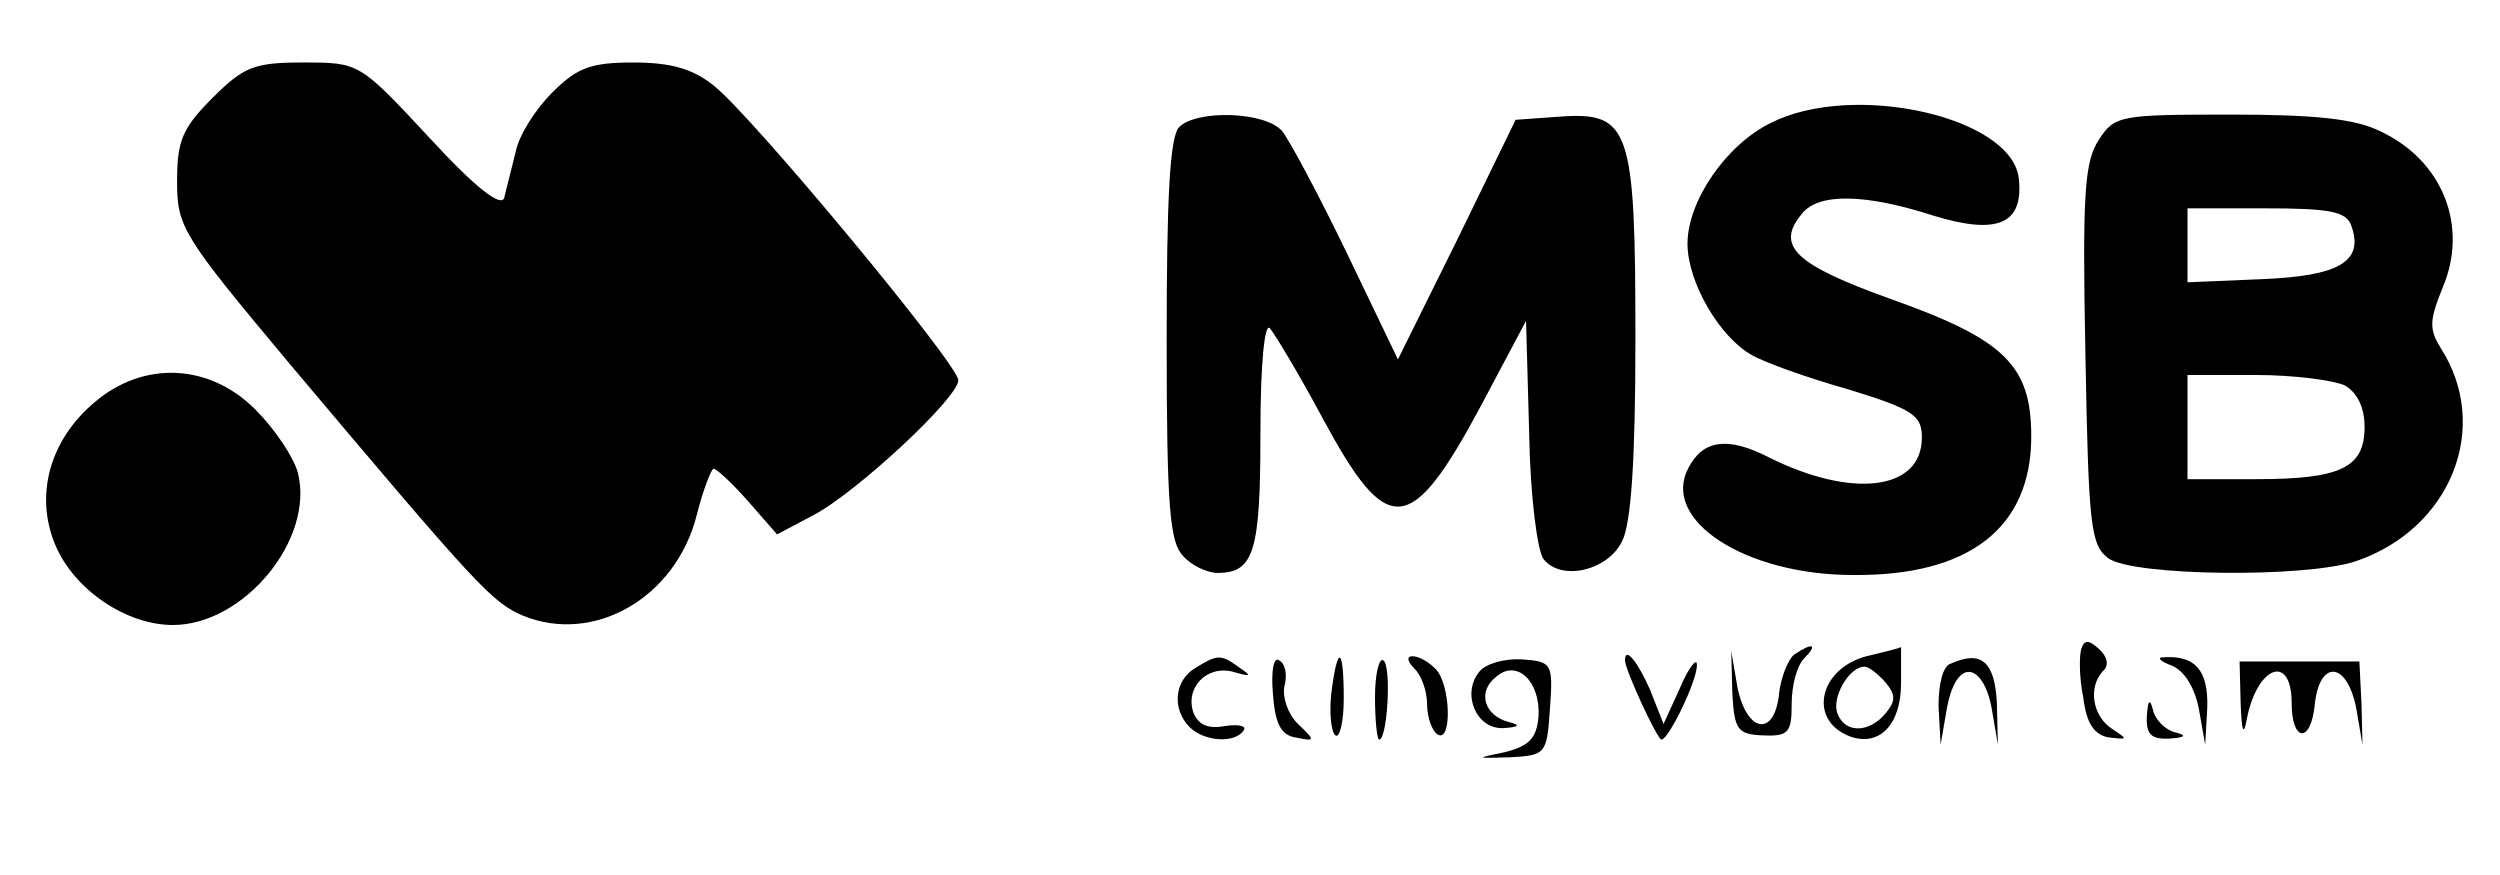
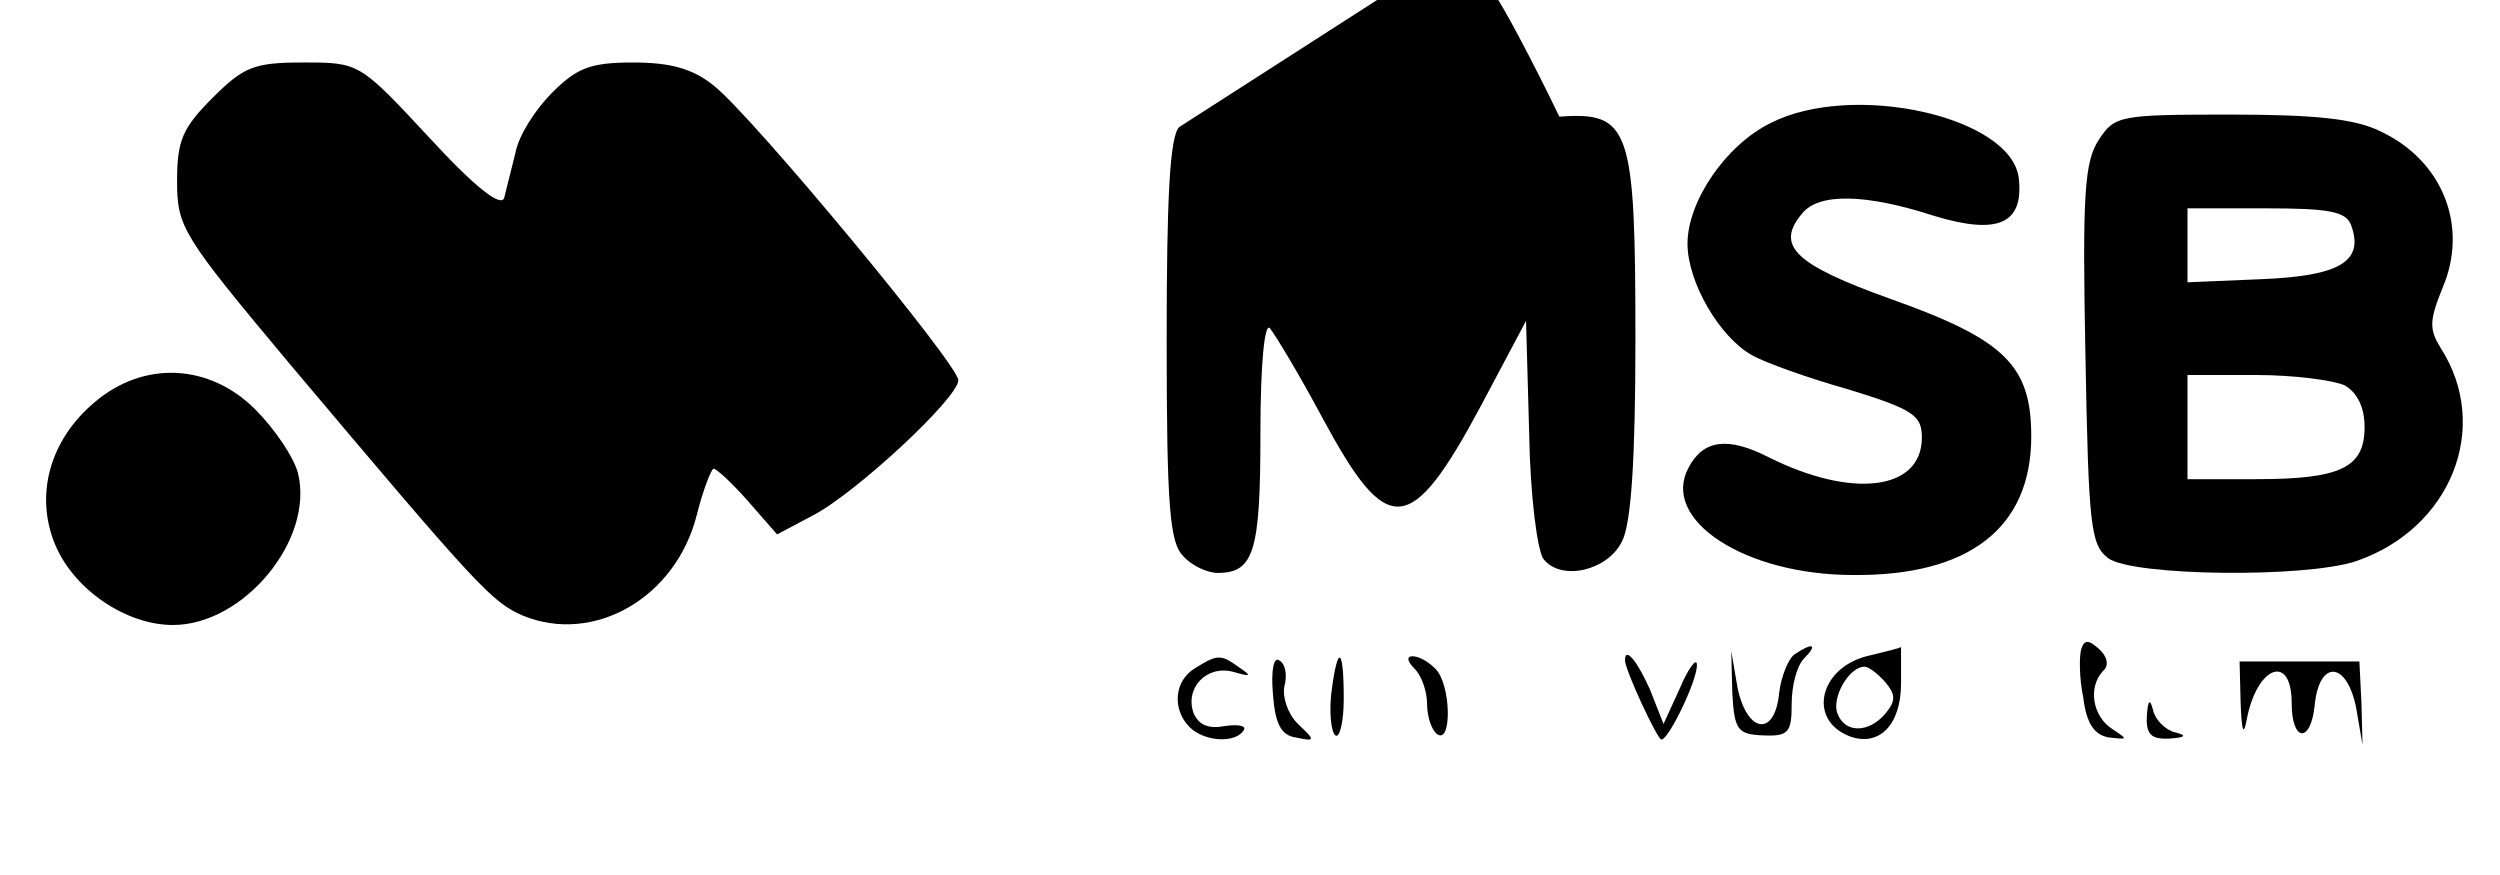
<svg xmlns="http://www.w3.org/2000/svg" version="1.0" width="240pt" height="84pt" viewBox="0 0 240 84" preserveAspectRatio="xMidYMid meet">
  <g transform="translate(0,84) scale(0.1,-0.1)" fill="#000000" stroke="none">
    <path d="M204 746 c-29 -29 -34 -41 -34 -80 0 -44 5 -52 107 -174 182 -216 195 -230 225 -243 68 -28 147 17 167 97 6 24 14 44 16 44 3 0 18 -14 33 -31 l28 -32 34 18 c41 21 140 113 140 130 0 15 -198 254 -235 283 -20 16 -41 22 -77 22 -41 0 -54 -5 -78 -29 -16 -16 -32 -41 -35 -57 -4 -16 -9 -36 -11 -44 -3 -9 -27 9 -72 58 -67 72 -67 72 -121 72 -47 0 -57 -4 -87 -34z" />
    <path d="M1700 722 c-43 -21 -80 -75 -80 -116 0 -37 31 -90 62 -107 12 -7 54 -22 93 -33 62 -19 70 -25 70 -46 0 -51 -67 -59 -147 -19 -39 20 -63 17 -77 -10 -27 -50 54 -103 158 -103 111 -1 171 45 171 133 0 68 -25 93 -135 132 -92 33 -111 51 -85 82 16 20 61 19 126 -2 62 -19 87 -8 82 36 -7 59 -159 93 -238 53z" />
-     <path d="M1132 718 c-9 -9 -12 -68 -12 -204 0 -162 3 -195 16 -208 8 -9 23 -16 33 -16 35 0 41 21 41 134 0 67 4 106 9 101 5 -6 28 -44 51 -87 62 -115 84 -114 152 13 l43 81 3 -108 c1 -61 8 -114 14 -121 17 -21 61 -11 75 17 9 17 13 79 13 195 0 202 -5 218 -73 213 l-42 -3 -56 -115 -57 -115 -49 102 c-27 56 -55 108 -62 117 -16 19 -82 21 -99 4z" />
+     <path d="M1132 718 c-9 -9 -12 -68 -12 -204 0 -162 3 -195 16 -208 8 -9 23 -16 33 -16 35 0 41 21 41 134 0 67 4 106 9 101 5 -6 28 -44 51 -87 62 -115 84 -114 152 13 l43 81 3 -108 c1 -61 8 -114 14 -121 17 -21 61 -11 75 17 9 17 13 79 13 195 0 202 -5 218 -73 213 c-27 56 -55 108 -62 117 -16 19 -82 21 -99 4z" />
    <path d="M2015 706 c-14 -21 -16 -53 -13 -206 3 -166 5 -183 22 -196 24 -17 187 -19 237 -3 92 31 131 129 82 205 -11 18 -11 26 2 58 25 59 0 122 -60 150 -24 12 -63 16 -144 16 -106 0 -111 -1 -126 -24z m242 -82 c13 -35 -11 -49 -86 -52 l-71 -3 0 36 0 35 75 0 c61 0 77 -3 82 -16z m-6 -154 c12 -7 19 -21 19 -40 0 -39 -23 -50 -104 -50 l-66 0 0 50 0 50 66 0 c36 0 74 -5 85 -10z" />
    <path d="M91 454 c-43 -36 -58 -89 -38 -137 18 -43 68 -77 113 -77 68 0 136 82 120 146 -4 15 -22 42 -41 61 -44 44 -107 47 -154 7z" />
    <path d="M1998 217 c-2 -7 -2 -28 2 -47 3 -25 11 -36 25 -38 18 -2 18 -2 3 8 -19 12 -24 40 -9 56 6 5 4 14 -4 21 -10 9 -14 9 -17 0z" />
    <path d="M1723 212 c-6 -4 -13 -21 -15 -37 -4 -43 -31 -39 -40 5 l-6 35 1 -40 c2 -36 5 -40 30 -41 24 -1 27 3 27 30 0 18 5 37 12 44 13 13 9 16 -9 4z" />
    <path d="M1796 211 c-49 -10 -62 -62 -20 -78 28 -10 49 11 49 51 0 20 0 35 0 35 0 -1 -13 -4 -29 -8z m14 -26 c10 -12 10 -18 0 -30 -16 -19 -39 -19 -46 0 -6 15 11 45 26 45 4 0 13 -7 20 -15z" />
    <path d="M1148 199 c-21 -12 -23 -40 -6 -57 14 -14 44 -16 52 -3 3 4 -5 6 -18 4 -16 -3 -25 1 -30 12 -9 24 12 47 38 40 17 -5 18 -4 6 4 -18 13 -21 13 -42 0z" />
    <path d="M1222 174 c2 -29 8 -40 22 -42 19 -4 19 -3 2 13 -10 10 -15 26 -13 36 3 11 1 22 -5 25 -5 4 -8 -9 -6 -32z" />
    <path d="M1278 174 c-2 -19 0 -37 4 -40 4 -3 8 13 8 35 0 51 -6 53 -12 5z" />
-     <path d="M1320 171 c0 -23 2 -41 4 -41 8 0 12 71 4 76 -4 3 -8 -13 -8 -35z" />
    <path d="M1358 198 c7 -7 12 -22 12 -34 0 -13 5 -26 10 -29 14 -9 13 48 -2 63 -7 7 -16 12 -22 12 -6 0 -5 -5 2 -12z" />
-     <path d="M1420 195 c-17 -21 -3 -55 23 -54 16 1 17 3 5 6 -23 6 -30 29 -12 43 20 18 43 -4 41 -38 -2 -21 -9 -28 -32 -34 -29 -6 -29 -6 5 -5 34 2 35 3 38 47 3 43 2 45 -27 47 -16 1 -35 -4 -41 -12z" />
    <path d="M1560 206 c0 -9 31 -76 35 -76 7 0 35 58 34 72 0 7 -8 -3 -16 -22 l-16 -35 -13 33 c-12 27 -24 42 -24 28z" />
-     <path d="M1873 203 c-8 -2 -12 -20 -12 -41 l2 -37 6 35 c4 22 12 35 21 35 9 0 18 -13 22 -35 l6 -35 -1 40 c-2 40 -15 51 -44 38z" />
-     <path d="M2085 201 c12 -5 22 -21 26 -42 l6 -34 2 36 c1 36 -12 50 -42 48 -7 0 -3 -4 8 -8z" />
    <path d="M2151 165 c1 -28 3 -32 6 -15 10 51 43 63 43 15 0 -37 18 -39 22 -3 4 45 31 44 40 -2 l6 -35 -1 40 -2 40 -57 0 -58 0 1 -40z" />
    <path d="M2061 153 c-1 -18 4 -23 22 -22 15 1 17 3 5 6 -9 2 -19 12 -21 21 -3 12 -5 10 -6 -5z" />
  </g>
</svg>